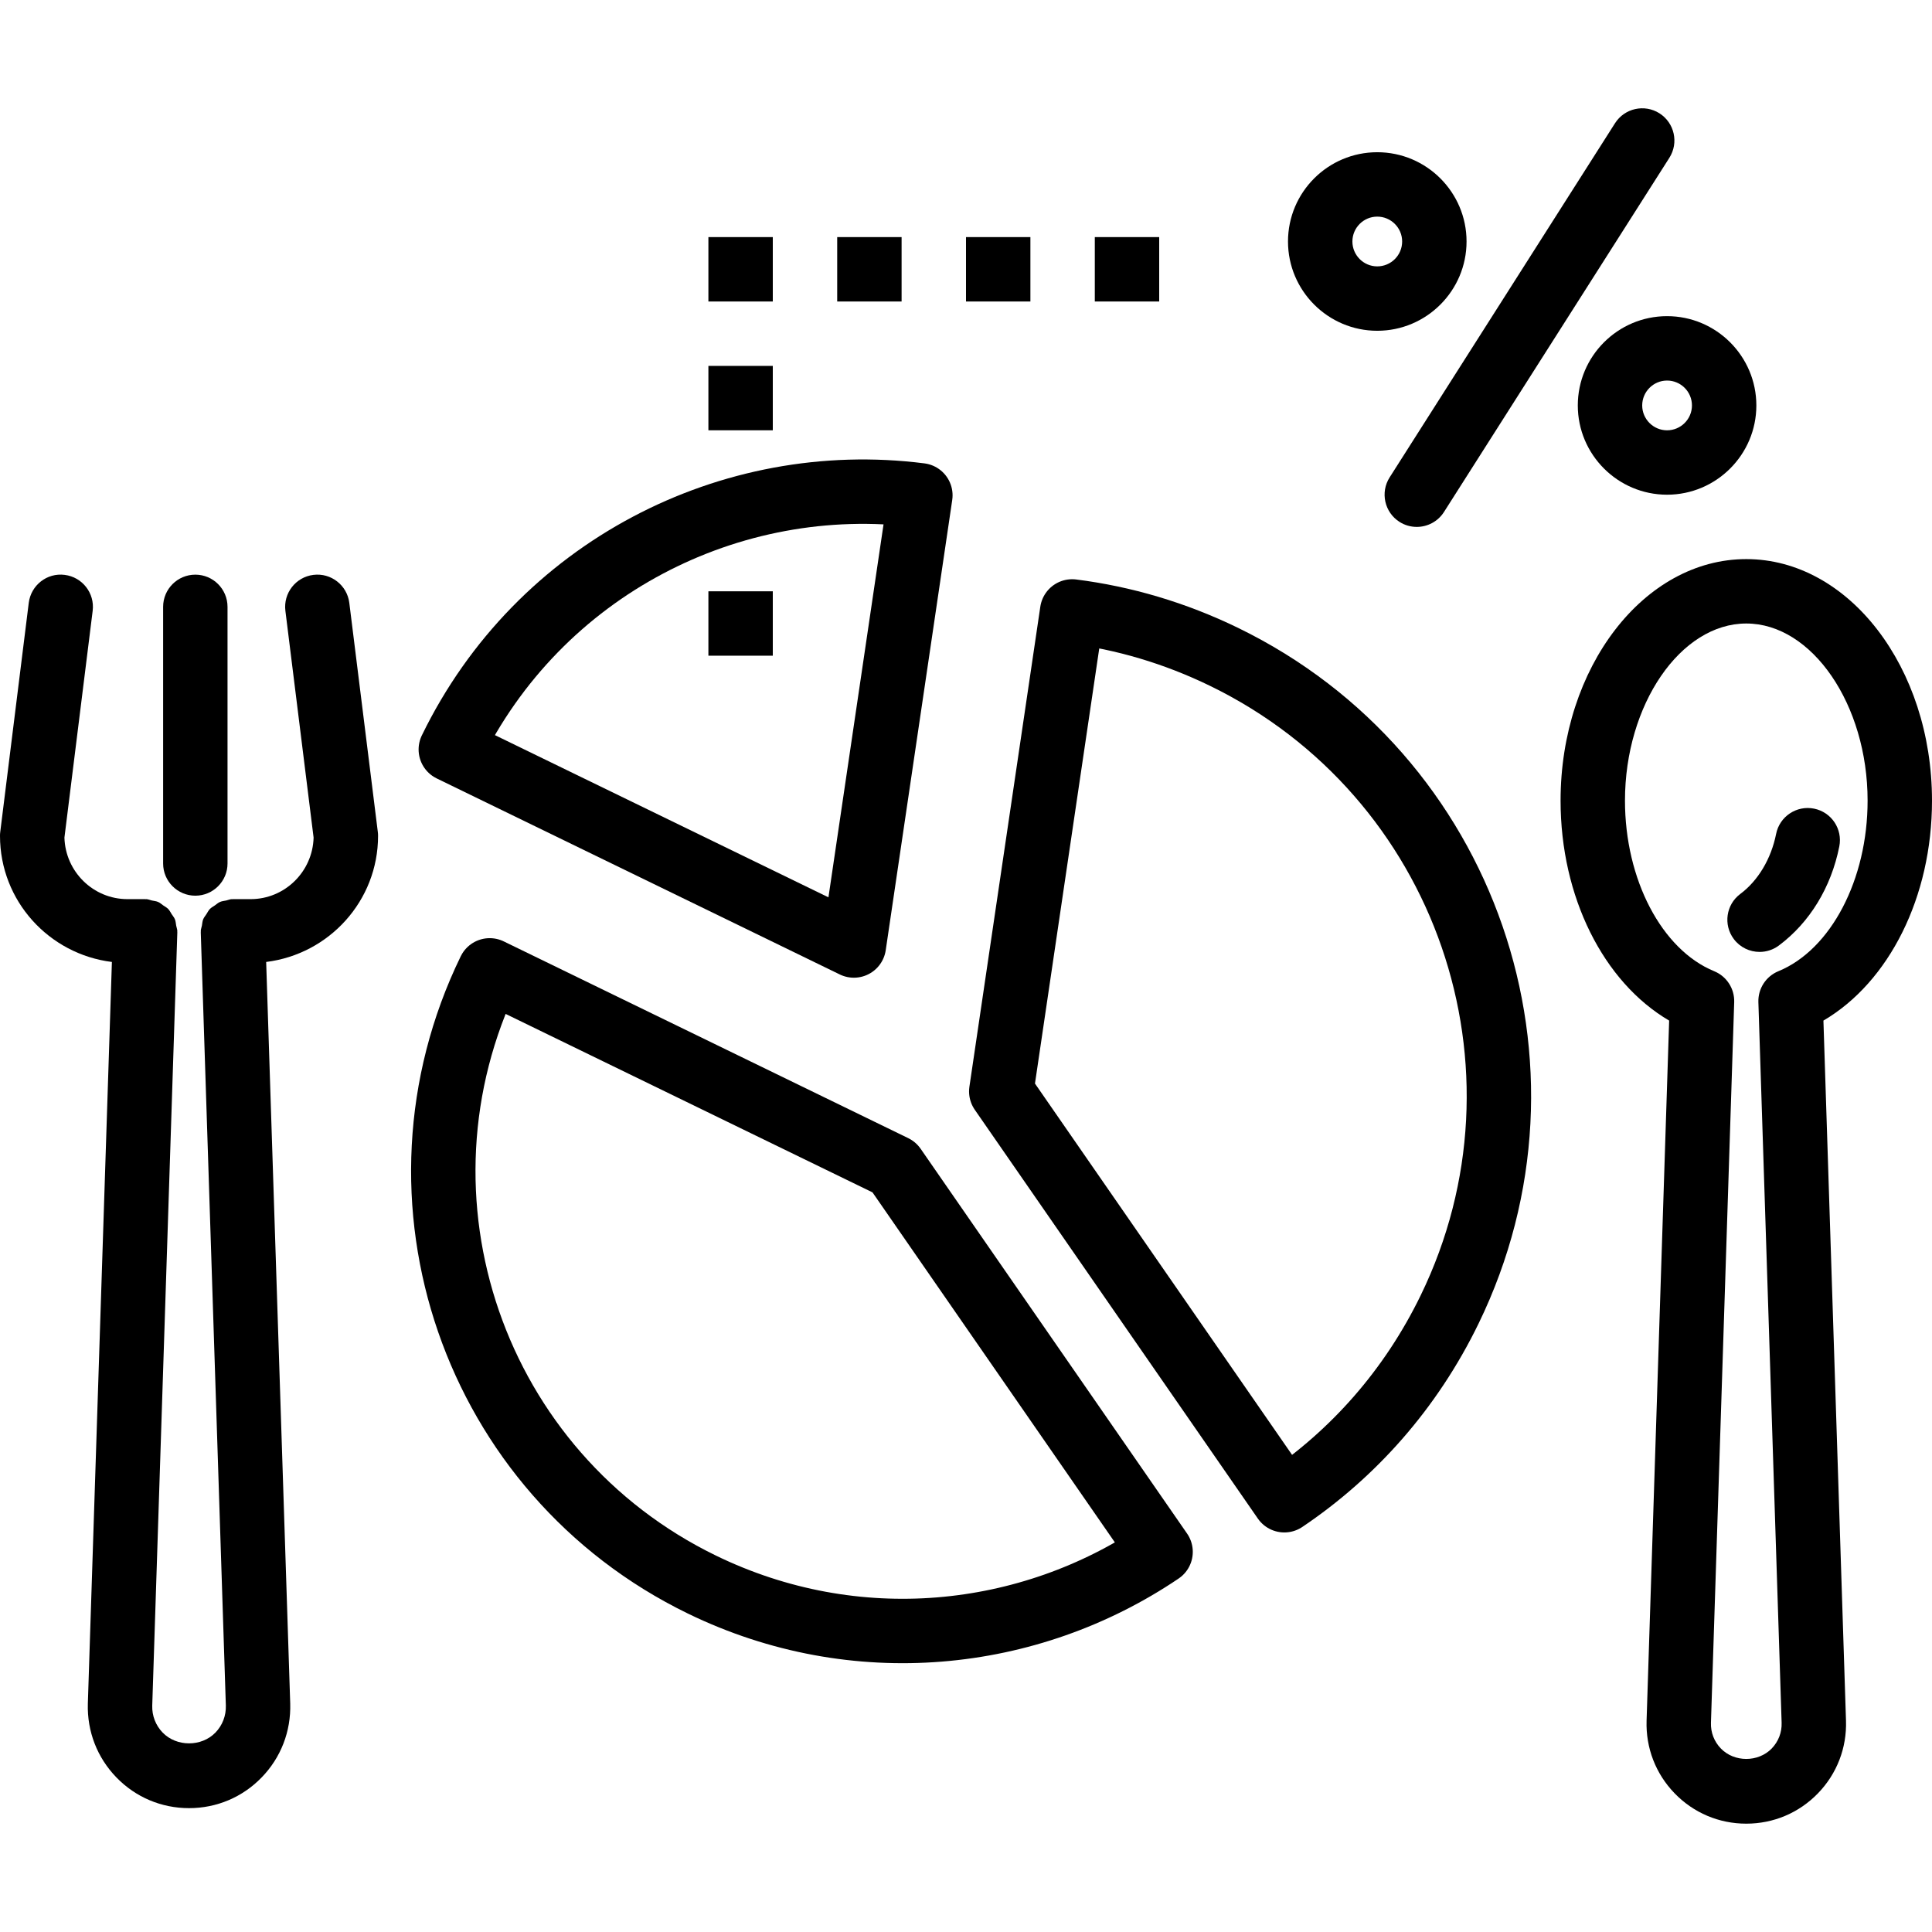
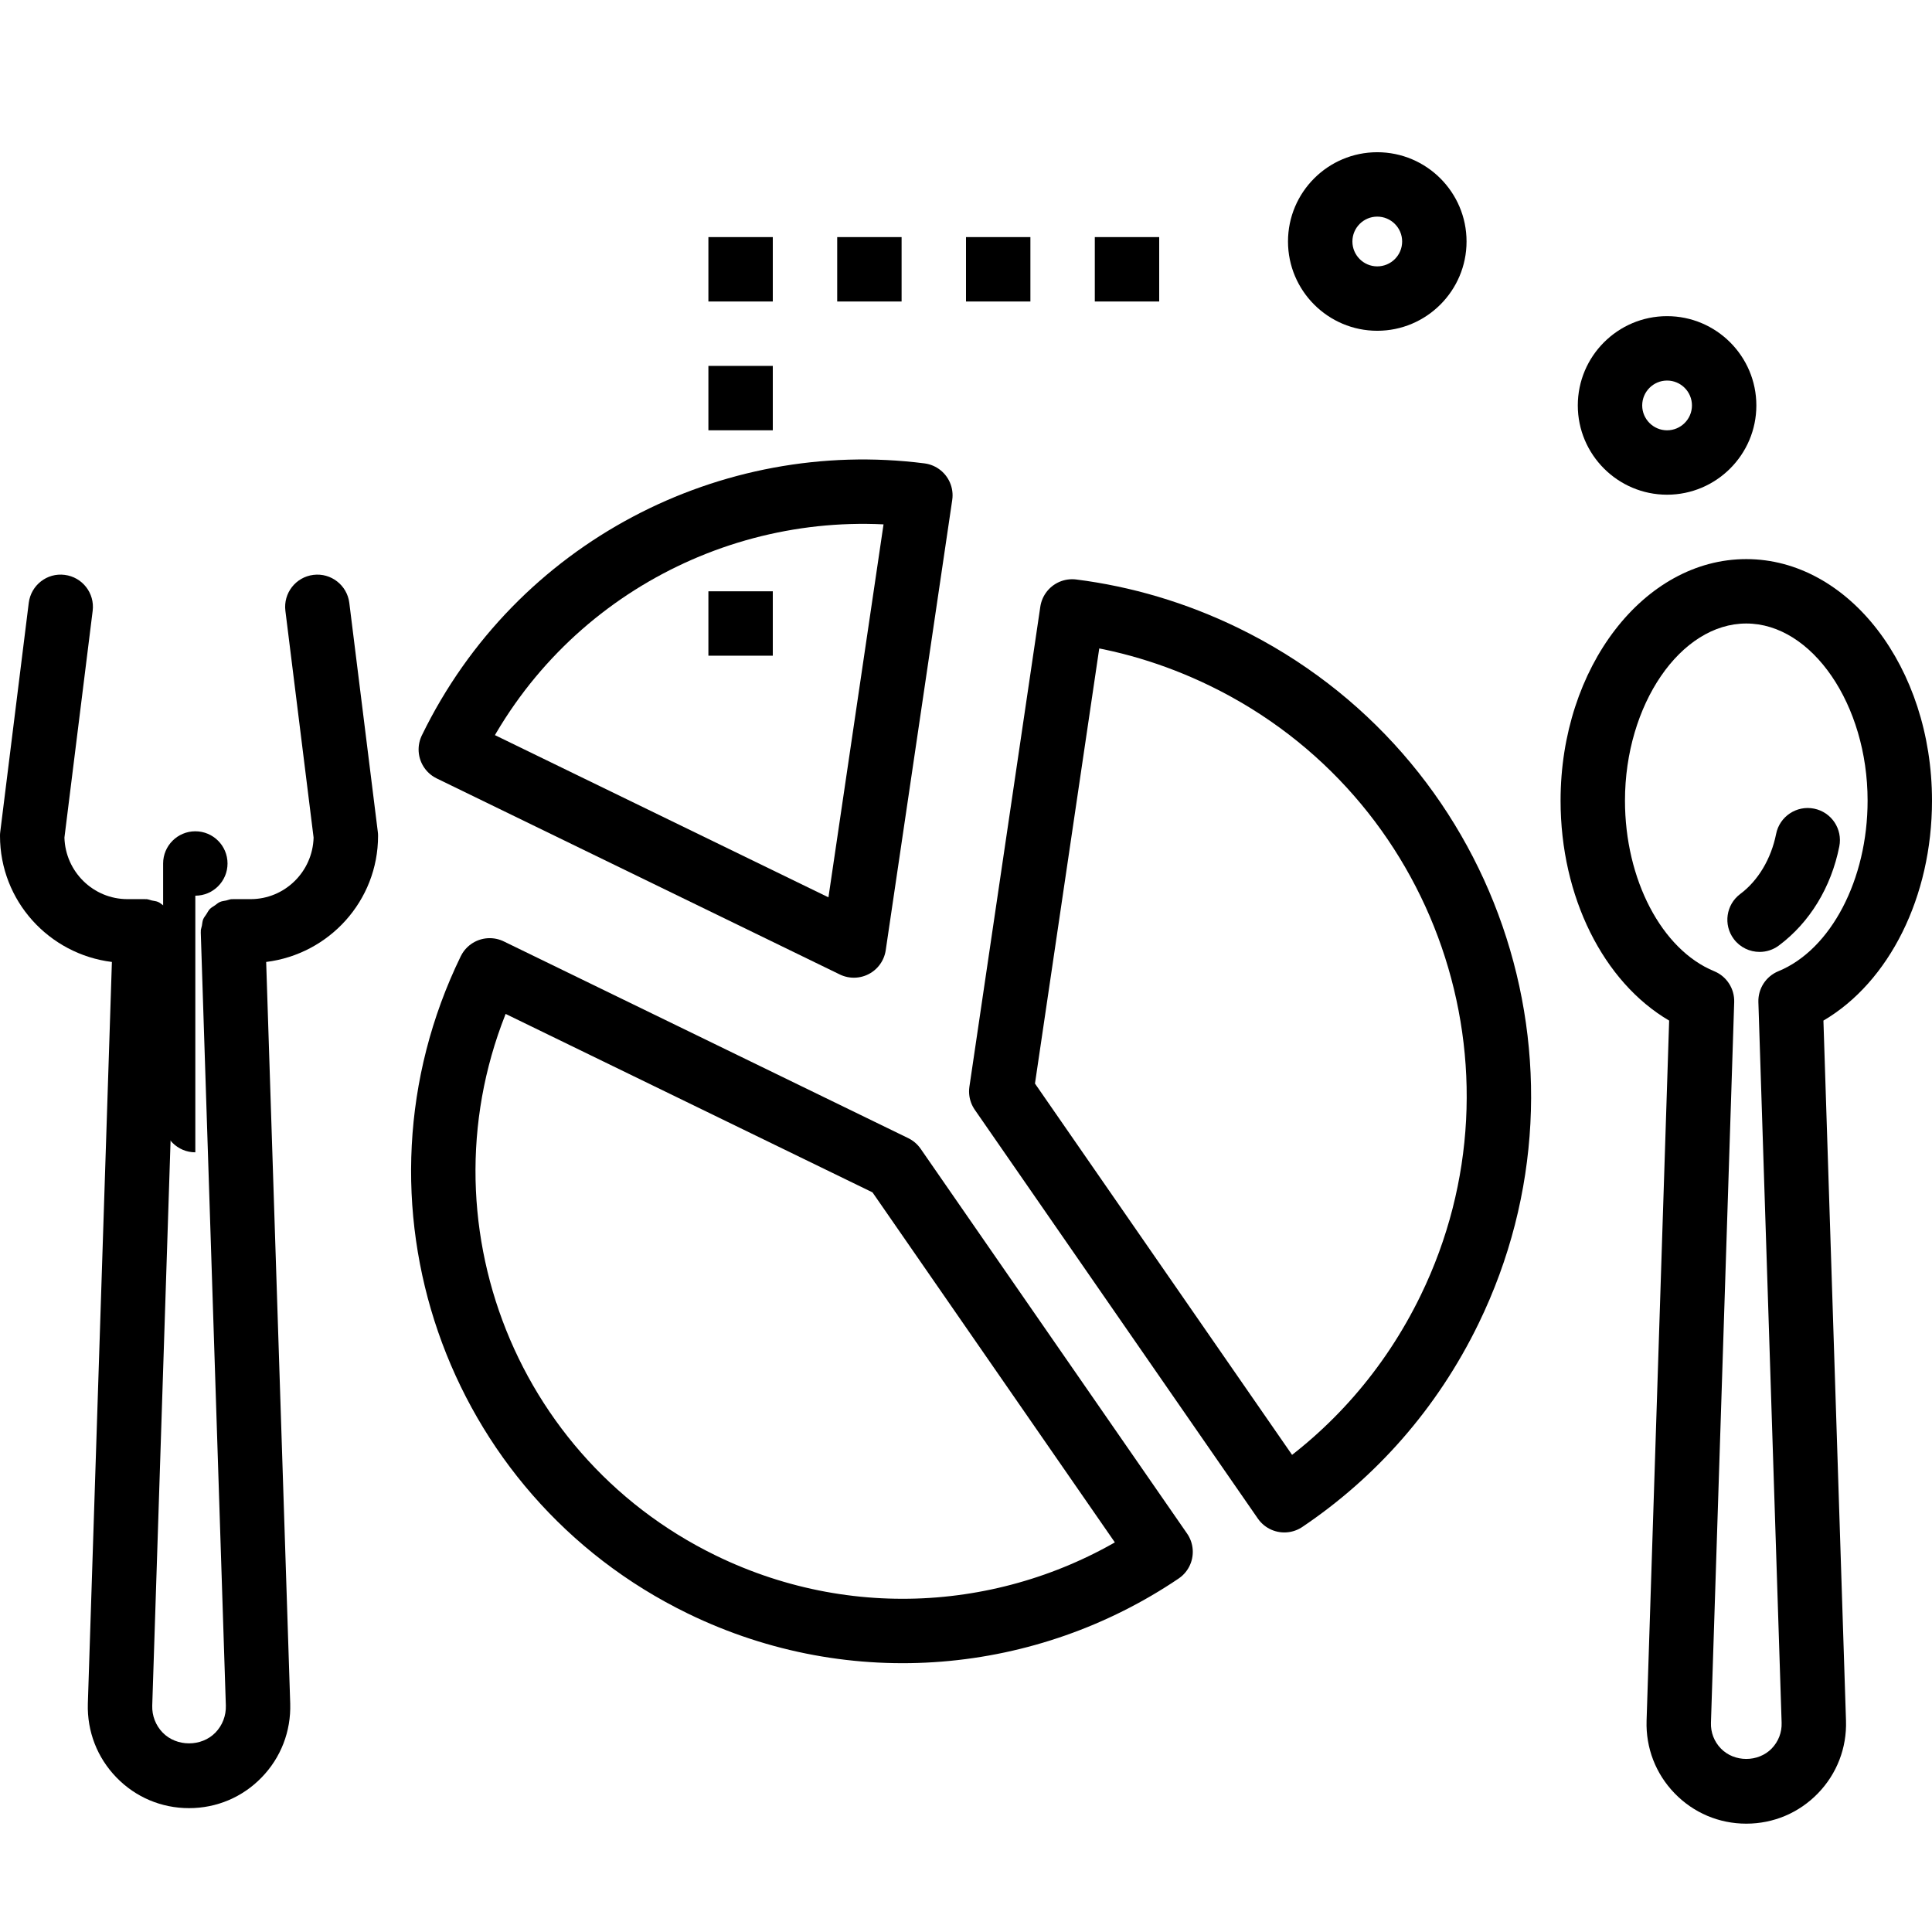
<svg xmlns="http://www.w3.org/2000/svg" height="512" viewBox="0 0 60 53.273" width="512">
  <path d="m60 21.501c0-4.136-2.587-7.501-5.768-7.501s-5.767 3.365-5.767 7.501c0 2.989 1.33 5.633 3.372 6.831l-.701 21.742c-.027.846.282 1.647.87 2.255.589.608 1.379.943 2.226.943s1.638-.335 2.227-.943c.588-.608.897-1.409.87-2.255l-.701-21.742c2.042-1.198 3.372-3.842 3.372-6.831zm-4.772 5.298c-.386.159-.633.541-.62.958l.722 22.382c.01.3-.1.583-.308.799-.418.431-1.161.432-1.579 0-.208-.215-.318-.499-.308-.799l.722-22.382c.013-.417-.234-.799-.62-.958-1.632-.669-2.772-2.849-2.772-5.298 0-2.982 1.725-5.501 3.767-5.501 2.043 0 3.768 2.519 3.768 5.501 0 2.45-1.14 4.629-2.772 5.298z" />
  <path d="m55.159 22.534c-.154.773-.56 1.453-1.112 1.864-.443.33-.534.957-.204 1.399.196.263.498.402.803.402.208 0 .417-.064.597-.198.958-.714 1.625-1.806 1.878-3.076.108-.542-.243-1.068-.785-1.176s-1.069.244-1.177.785z" />
  <path d="m10.848 15.359c-.068-.549-.571-.938-1.116-.869-.548.068-.937.568-.869 1.116l.876 7.043c-.029 1.059-.895 1.911-1.956 1.911h-.549c-.005 0-.01.003-.015.003-.006 0-.011-.003-.017-.003-.063.002-.117.029-.177.042-.066.014-.134.019-.194.046-.06.026-.106.07-.159.107-.052.037-.11.065-.154.111-.045.047-.073.106-.108.161-.034.053-.076.1-.1.159-.025.062-.028.131-.04.198-.011.059-.035.113-.035.175 0 .006.003.01.003.016s-.003.01-.003.016l.779 24.013c.009.316-.106.615-.324.84-.433.446-1.206.445-1.638 0-.218-.225-.333-.523-.324-.837l.779-24.016c0-.006-.003-.01-.003-.016s.003-.01.003-.016c0-.062-.025-.116-.035-.175-.012-.067-.015-.137-.04-.198-.024-.059-.066-.106-.1-.159-.035-.055-.063-.114-.108-.161-.044-.046-.102-.075-.154-.111-.053-.037-.099-.081-.159-.107-.06-.027-.128-.031-.194-.046-.06-.013-.114-.04-.177-.042-.006 0-.011.003-.017.003-.005 0-.01-.003-.015-.003h-.55c-1.061 0-1.927-.852-1.957-1.911l.877-7.043c.068-.548-.32-1.047-.869-1.116-.548-.071-1.047.32-1.116.869l-.885 7.111c-.006.041-.008.082-.008.124 0 2.022 1.523 3.676 3.475 3.917l-.747 23.035c-.025.861.29 1.675.889 2.292.596.614 1.396.952 2.254.952.857 0 1.657-.338 2.253-.952.599-.616.914-1.43.889-2.294l-.747-23.033c1.953-.242 3.475-1.896 3.475-3.917 0-.042-.002-.083-.008-.124z" />
-   <path d="m6.066 24.453c.552 0 1-.448 1-1v-7.97c0-.552-.448-1-1-1s-1 .448-1 1v7.97c0 .552.448 1 1 1z" />
-   <path d="m51.537.156c-.466-.296-1.084-.159-1.381.307l-7 11c-.296.466-.159 1.084.307 1.381.166.106.352.156.536.156.331 0 .654-.164.845-.463l7-11c.296-.466.159-1.084-.307-1.381z" />
+   <path d="m6.066 24.453c.552 0 1-.448 1-1c0-.552-.448-1-1-1s-1 .448-1 1v7.97c0 .552.448 1 1 1z" />
  <path d="m45.545 4.136c0-1.529-1.244-2.772-2.773-2.772s-2.772 1.243-2.772 2.772 1.244 2.773 2.772 2.773 2.773-1.244 2.773-2.773zm-2.773.773c-.425 0-.772-.346-.772-.773 0-.426.347-.772.772-.772.426 0 .773.347.773.772 0 .427-.346.773-.773.773z" />
  <path d="m49 9.228c0 1.528 1.244 2.772 2.772 2.772s2.773-1.244 2.773-2.772-1.244-2.773-2.773-2.773-2.772 1.244-2.772 2.773zm3.545 0c0 .426-.347.772-.773.772-.425 0-.772-.347-.772-.772 0-.426.347-.773.772-.773.427 0 .773.346.773.773z" />
  <g fill="none" stroke="rgb(0,0,0)" stroke-linejoin="round" stroke-miterlimit="10" stroke-width="2">
    <path d="m38.016 17.037c7.531 3.663 10.666 12.735 7.003 20.267-1.209 2.486-2.994 4.484-5.133 5.924l-8.791-12.696 2.202-14.907c1.598.202 3.187.667 4.719 1.412z" stroke-linecap="round" />
    <path d="m15.208 26.772 12.561 6.11 8.274 11.949c-4.088 2.763-9.488 3.329-14.244 1.016-7.089-3.448-10.039-11.987-6.591-19.075z" stroke-linecap="round" />
    <path d="m28.583 12.019-2.065 13.981-12.518-6.088c2.737-5.627 8.697-8.644 14.583-7.893z" stroke-linecap="round" />
    <path d="m23 17v-2" />
    <path d="m23 10v-2" />
    <path d="m23 6v-2" />
    <path d="m26 5h2" />
    <path d="m30 5h2" />
    <path d="m34 5h2" />
  </g>
</svg>